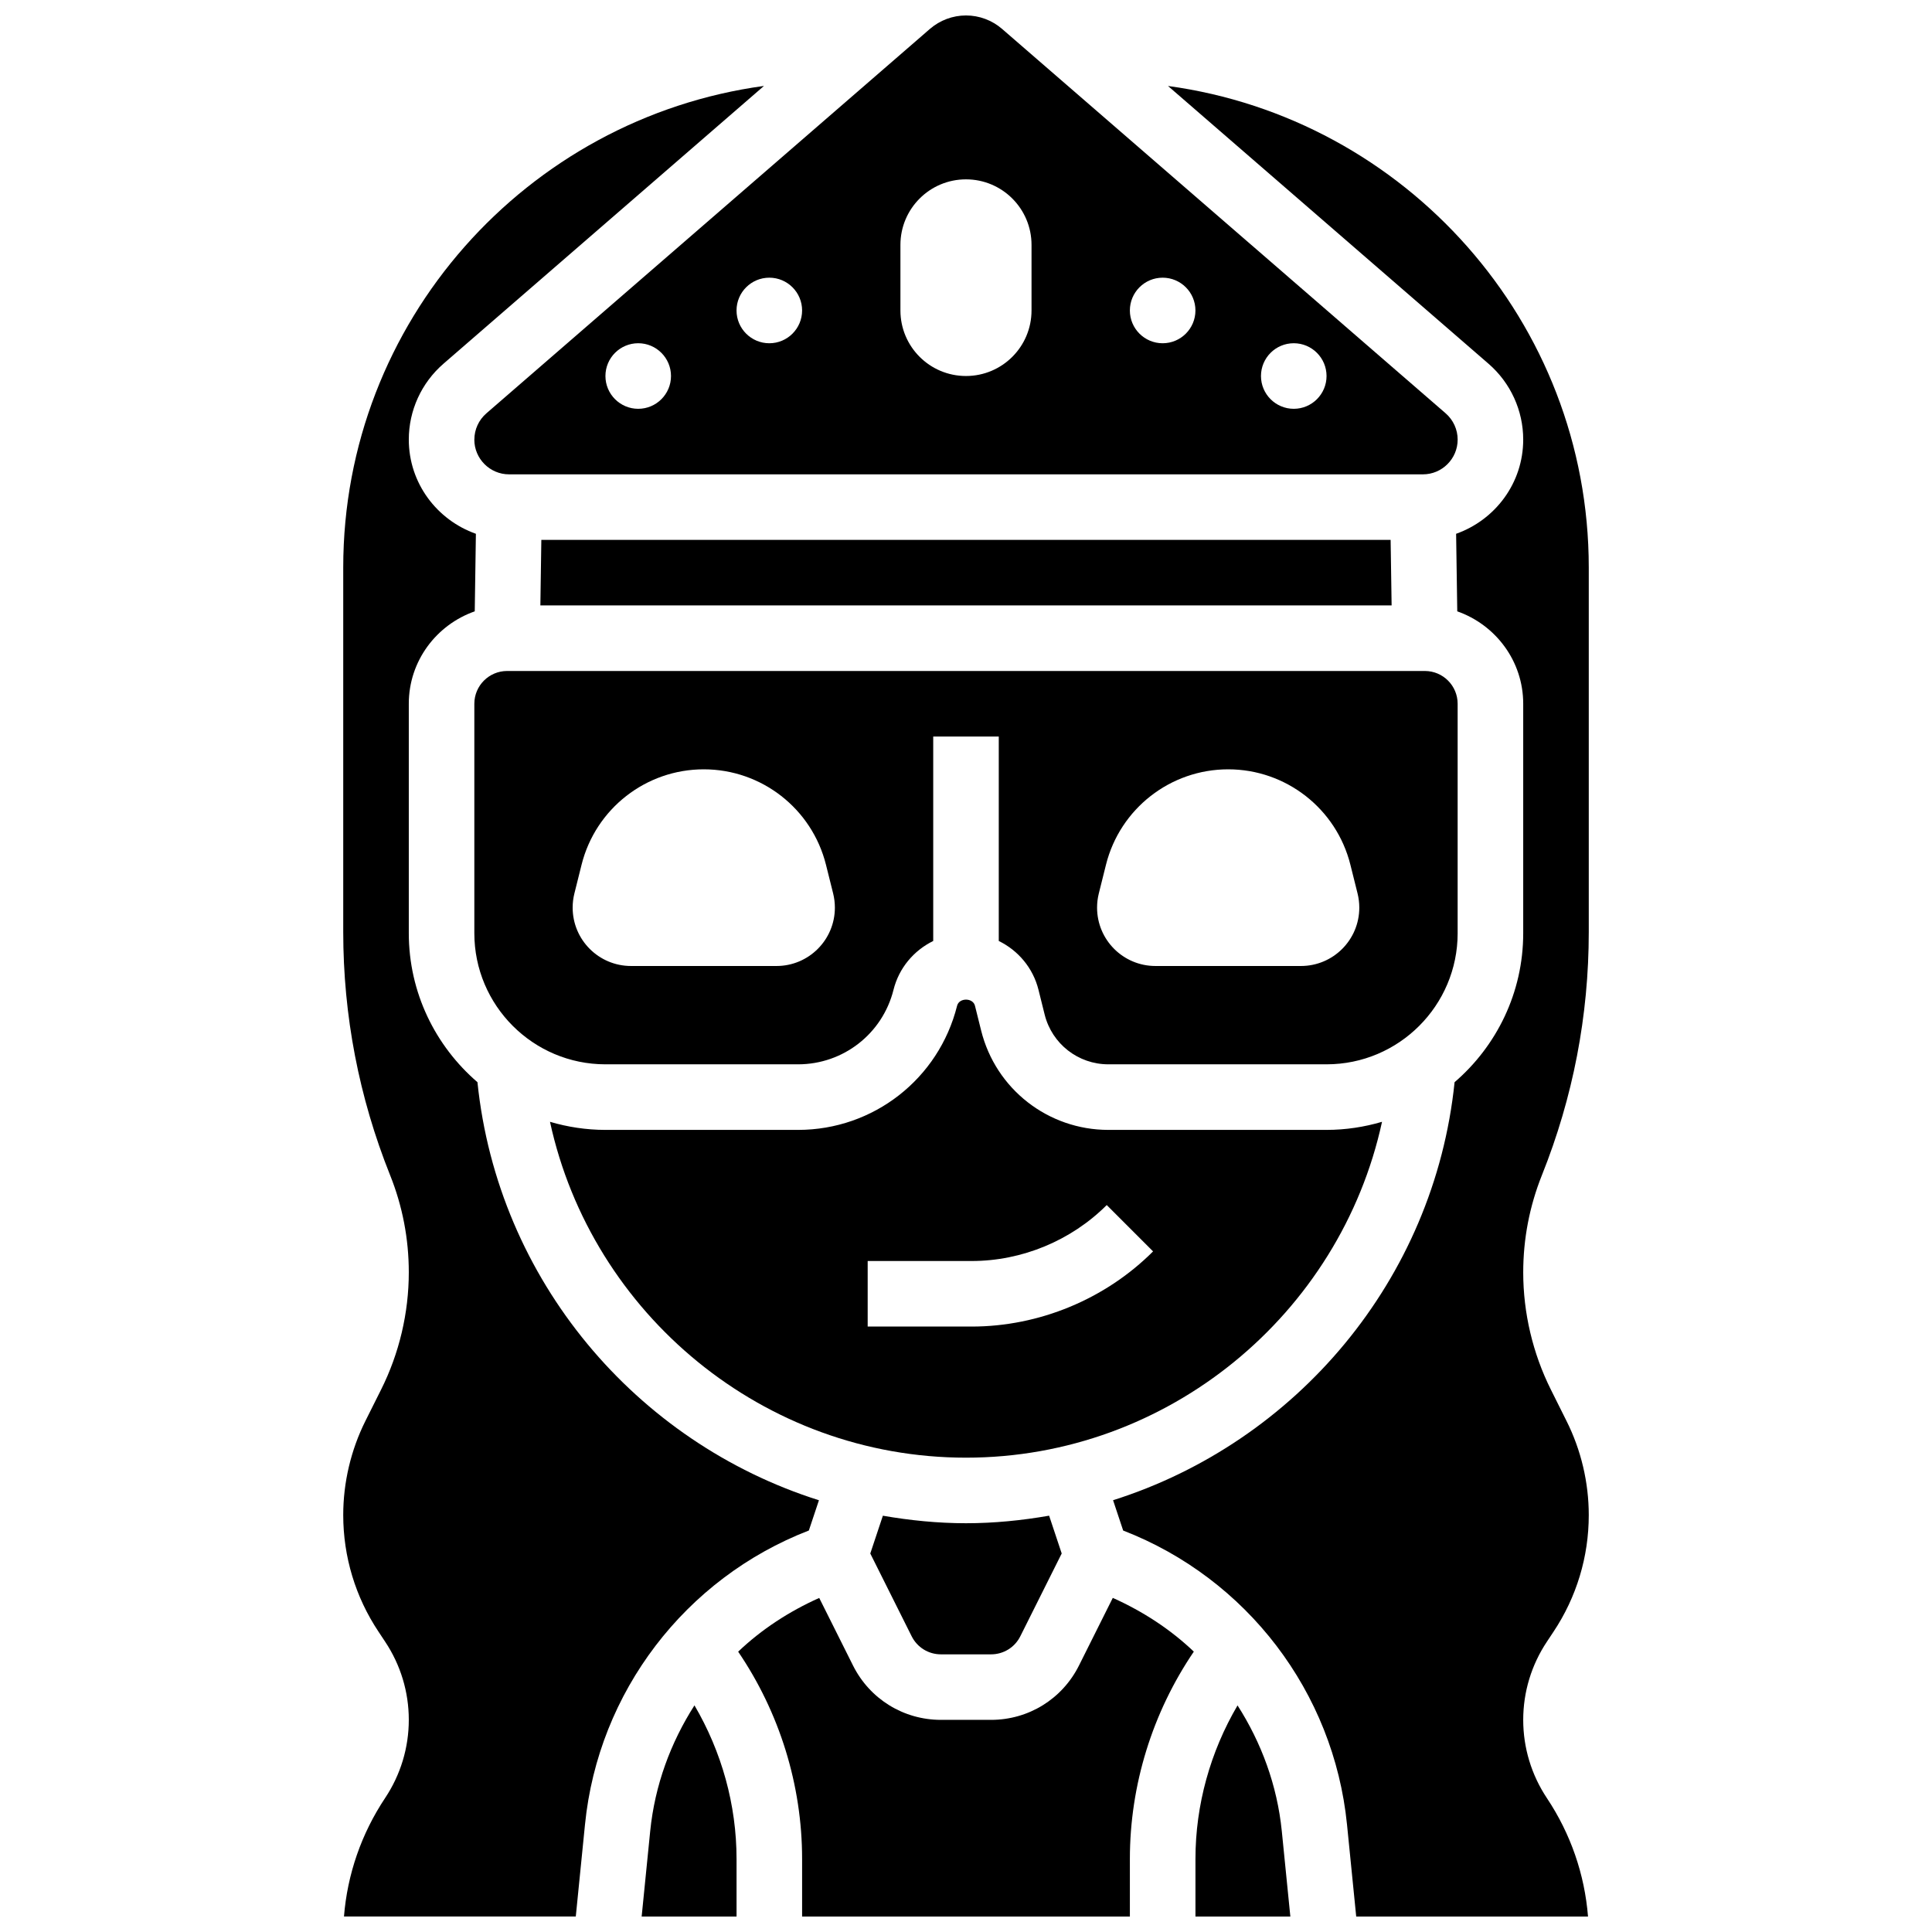
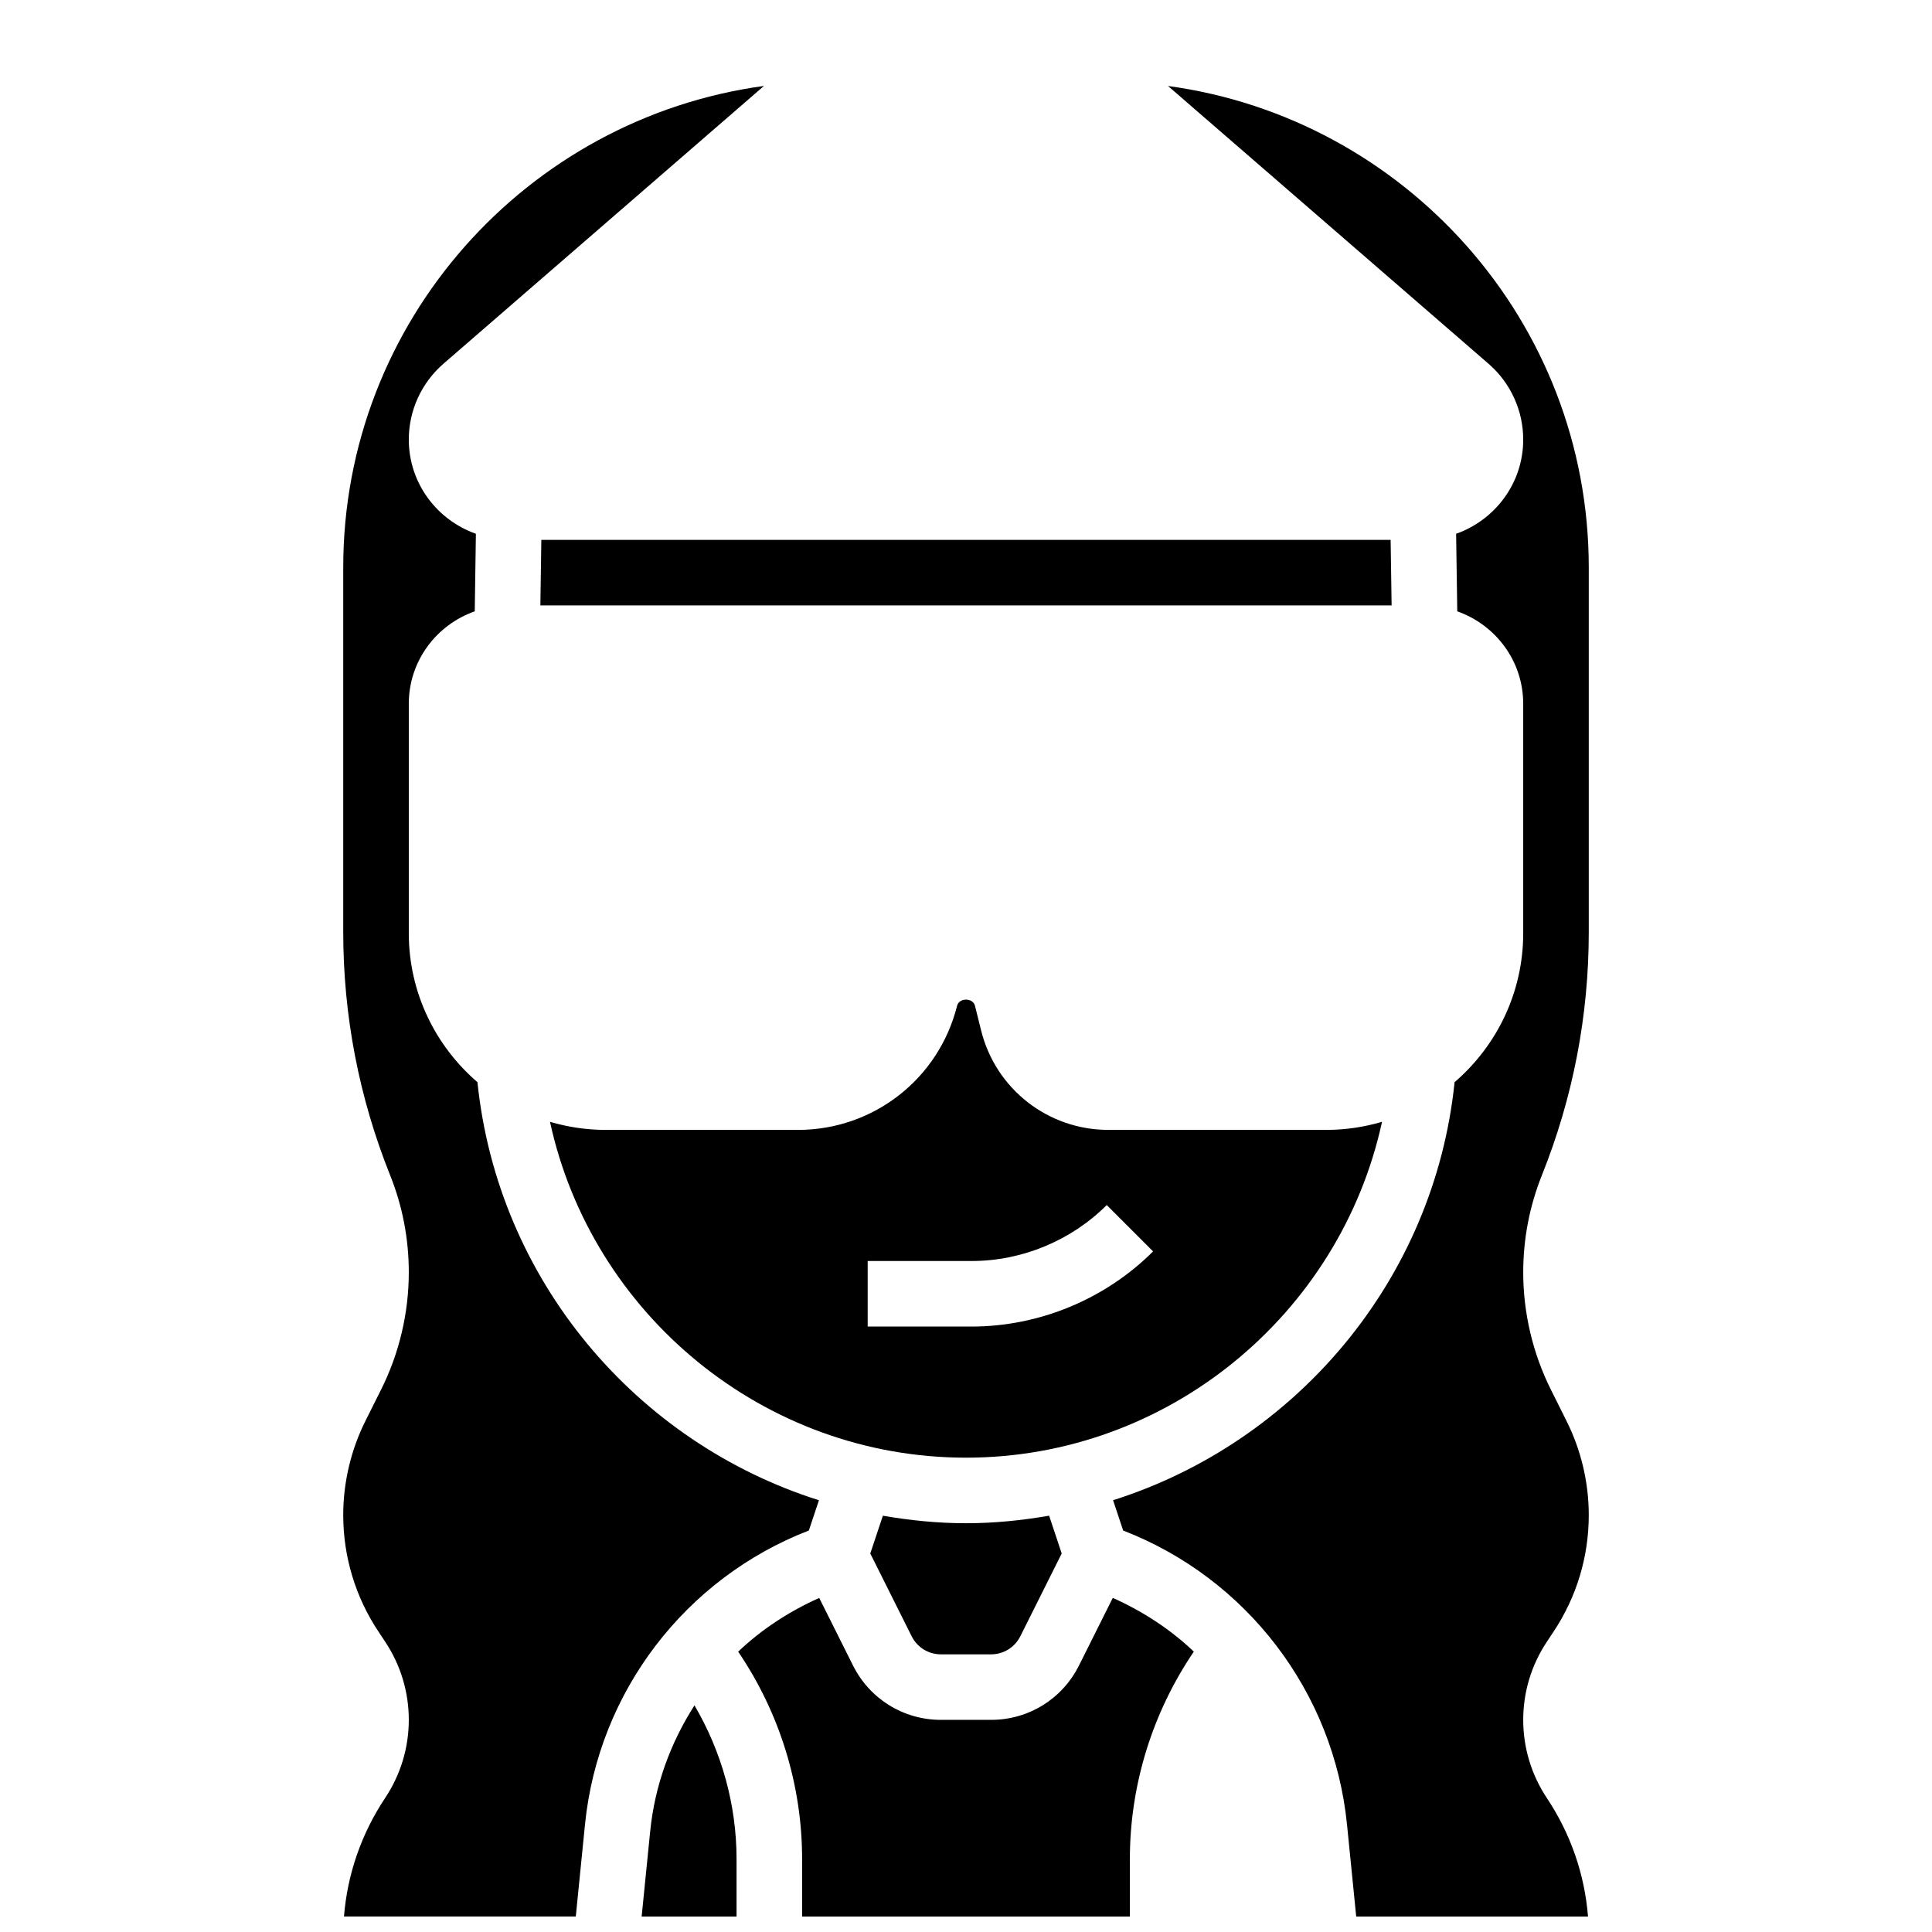
<svg xmlns="http://www.w3.org/2000/svg" width="800px" height="800px" version="1.1" viewBox="144 144 512 512">
  <defs>
    <clipPath id="f">
-       <path d="m269 148.09h262v121.91h-262z" />
-     </clipPath>
+       </clipPath>
    <clipPath id="e">
      <path d="m234 166h128v485.9h-128z" />
    </clipPath>
    <clipPath id="d">
      <path d="m460 595h26v56.902h-26z" />
    </clipPath>
    <clipPath id="c">
      <path d="m438 166h128v485.9h-128z" />
    </clipPath>
    <clipPath id="b">
      <path d="m314 595h26v56.902h-26z" />
    </clipPath>
    <clipPath id="a">
      <path d="m339 567h122v84.902h-122z" />
    </clipPath>
  </defs>
  <path d="m377.97 545.68-3.336 10.016 10.961 21.926c1.48 2.953 4.449 4.797 7.769 4.797h13.266c3.316 0 6.297-1.84 7.773-4.805l10.961-21.926-3.336-10.016c-7.184 1.25-14.523 2-22.027 2-7.508 0-14.848-0.75-22.031-1.992z" />
-   <path d="m530.29 391.31v-60.805c0-4.793-3.891-8.688-8.688-8.688h-243.21c-4.793 0-8.688 3.891-8.688 8.688v60.805c0 19.164 15.582 34.746 34.746 34.746h51.051c11.977 0 22.375-8.121 25.285-19.734 1.449-5.828 5.41-10.441 10.527-12.953v-54.176h17.371v54.176c5.117 2.5 9.078 7.121 10.527 12.941l1.641 6.594c1.949 7.738 8.879 13.152 16.871 13.152h57.824c19.164 0 34.746-15.586 34.746-34.746zm-180.51 8.688h-38.547c-8.551 0-15.473-6.926-15.473-15.473 0-1.27 0.156-2.527 0.461-3.754l1.902-7.617c3.719-14.852 17.07-25.277 32.383-25.277s28.664 10.422 32.383 25.277l1.902 7.617c0.305 1.234 0.461 2.496 0.461 3.754 0 8.547-6.926 15.473-15.473 15.473zm138.98 0h-38.551c-8.547 0-15.473-6.926-15.473-15.473 0-1.27 0.156-2.527 0.461-3.754l1.902-7.617c3.719-14.852 17.07-25.277 32.383-25.277s28.664 10.422 32.383 25.277l1.902 7.617c0.305 1.234 0.461 2.496 0.461 3.754 0 8.547-6.922 15.473-15.469 15.473z" />
  <path d="m287.46 287.07-0.258 17.375h225.59l-0.262-17.375z" />
  <path d="m510.25 441.29c-4.664 1.371-9.59 2.144-14.699 2.144h-57.824c-15.973 0-29.848-10.824-33.711-26.32l-1.641-6.586c-0.547-2.152-4.188-2.164-4.734 0.008-4.848 19.367-22.168 32.898-42.137 32.898h-51.051c-5.109 0-10.031-0.773-14.699-2.144 11.078 50.996 56.664 89.008 110.25 89.008 53.551 0 99.172-38.02 110.25-89.008zm-108.75 54.262h-27.555v-17.371h27.555c13.324 0 26.371-5.402 35.797-14.828l12.281 12.281c-12.656 12.656-30.184 19.918-48.078 19.918z" />
  <g clip-path="url(#f)">
    <path d="m269.7 260.5c0 5.07 4.133 9.207 9.207 9.207h242.18c5.074 0 9.207-4.133 9.207-9.207 0-2.676-1.164-5.211-3.18-6.965l-117.55-101.87c-2.66-2.301-6.055-3.57-9.562-3.57s-6.906 1.27-9.562 3.562l-117.55 101.89c-2.016 1.746-3.18 4.281-3.18 6.949zm217.16-25.539c4.793 0 8.688 3.891 8.688 8.688 0 4.793-3.891 8.688-8.688 8.688-4.793 0-8.688-3.891-8.688-8.688s3.891-8.688 8.688-8.688zm-34.746-17.371c4.793 0 8.688 3.891 8.688 8.688 0 4.793-3.891 8.688-8.688 8.688-4.793 0-8.688-3.891-8.688-8.688 0-4.797 3.891-8.688 8.688-8.688zm-69.492-8.688c0-9.598 7.773-17.371 17.371-17.371s17.371 7.773 17.371 17.371v17.371c0 9.598-7.773 17.371-17.371 17.371s-17.371-7.773-17.371-17.371zm-34.746 8.688c4.793 0 8.688 3.891 8.688 8.688 0 4.793-3.891 8.688-8.688 8.688-4.793 0-8.688-3.891-8.688-8.688 0.004-4.797 3.894-8.688 8.688-8.688zm-34.742 17.371c4.793 0 8.688 3.891 8.688 8.688 0 4.793-3.891 8.688-8.688 8.688-4.793 0-8.688-3.891-8.688-8.688s3.891-8.688 8.688-8.688z" />
  </g>
  <g clip-path="url(#e)">
    <path d="m358.35 549.61 2.676-8.027c-48.453-15.312-85.09-58.312-90.496-110.79-11.117-9.574-18.195-23.707-18.195-39.488v-60.805c0-11.344 7.332-20.926 17.477-24.488l0.305-20.551c-10.32-3.656-17.781-13.41-17.781-24.973 0-7.703 3.344-15.02 9.172-20.082l84.953-73.633c-62.855 8.57-111.5 62.461-111.5 127.62v96.582c0 22.16 4.168 43.832 12.402 64.41 3.305 8.227 4.973 16.914 4.973 25.801 0 10.738-2.535 21.48-7.34 31.07l-4.144 8.285c-3.859 7.715-5.891 16.34-5.891 24.957 0 11.051 3.238 21.758 9.371 30.949l1.719 2.598c4.113 6.168 6.285 13.336 6.285 20.727s-2.172 14.559-6.281 20.727c-6.273 9.434-10 20.188-10.895 31.391h61.43l2.441-24.383c3.512-35.137 26.605-65.25 59.32-77.906z" />
  </g>
  <g clip-path="url(#d)">
-     <path d="m471.96 595.95c-7.211 12.281-11.152 26.363-11.152 40.688v15.27h25.148l-2.266-22.645c-1.219-12.125-5.406-23.426-11.73-33.312z" />
-   </g>
+     </g>
  <g clip-path="url(#c)">
    <path d="m565.04 390.99v-96.586c0-65.164-48.645-119.06-111.51-127.62l84.961 73.625c5.832 5.066 9.176 12.391 9.176 20.086 0 11.562-7.461 21.316-17.781 24.965l0.305 20.551c10.145 3.57 17.477 13.152 17.477 24.496v60.805c0 15.781-7.078 29.914-18.188 39.48-5.402 52.457-42.066 95.453-90.504 110.78l2.676 8.035c32.711 12.656 55.809 42.781 59.32 77.918l2.438 24.379h61.43c-0.895-11.207-4.613-21.961-10.895-31.383-4.106-6.176-6.277-13.344-6.277-20.734s2.172-14.559 6.281-20.727l1.719-2.59c6.133-9.195 9.371-19.906 9.371-30.957 0-8.617-2.031-17.242-5.898-24.945l-4.144-8.305c-4.793-9.59-7.328-20.328-7.328-31.062 0-8.879 1.668-17.562 4.969-25.809 8.234-20.57 12.402-42.242 12.402-64.398z" />
  </g>
  <g clip-path="url(#b)">
    <path d="m316.31 629.26-2.266 22.645h25.148v-15.27c0-14.34-3.945-28.414-11.152-40.695-6.324 9.883-10.512 21.195-11.73 33.32z" />
  </g>
  <g clip-path="url(#a)">
    <path d="m429.94 585.38c-4.441 8.879-13.379 14.402-23.305 14.402h-13.266c-9.938 0-18.867-5.523-23.312-14.402l-8.957-17.91c-8 3.578-15.281 8.34-21.48 14.238 10.961 16.121 16.945 35.344 16.945 54.922v15.27h86.863v-15.27c0-19.57 5.984-38.793 16.945-54.934-6.195-5.906-13.48-10.656-21.473-14.238z" />
  </g>
</svg>